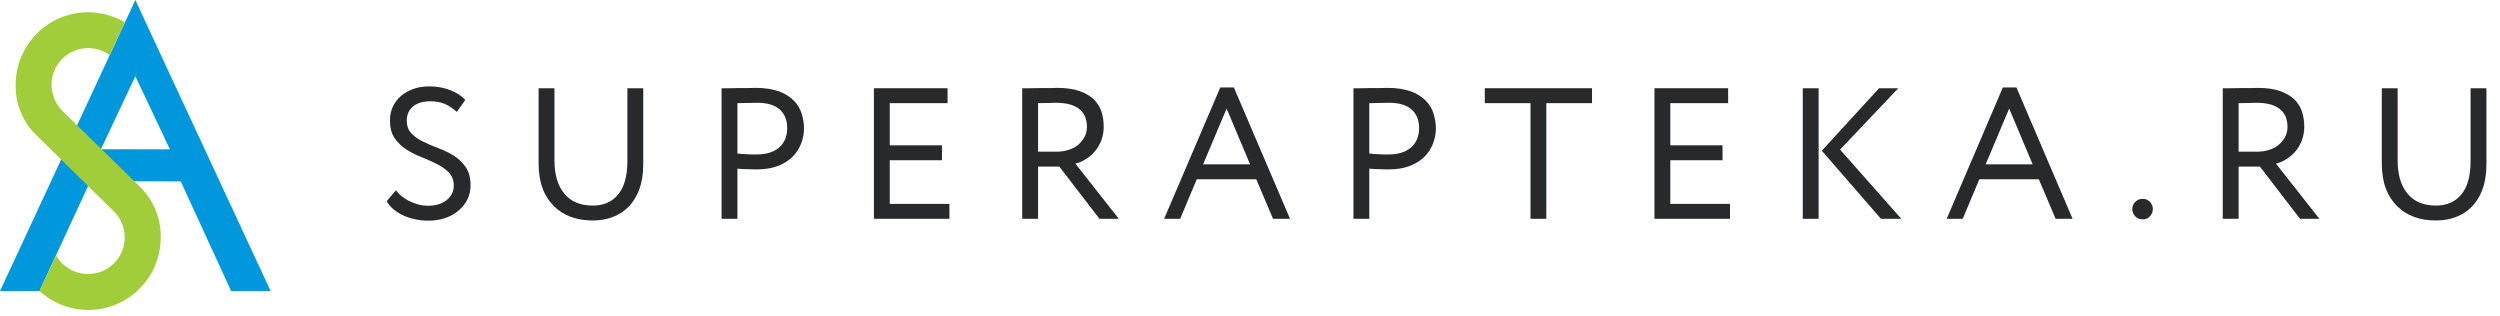
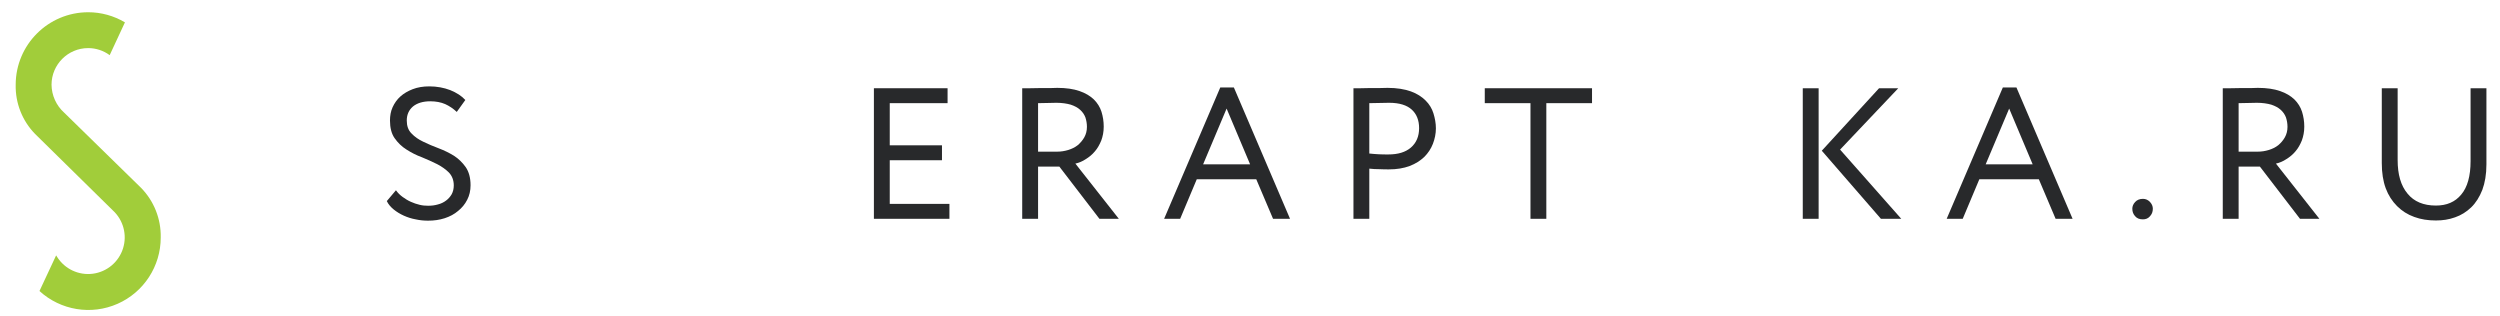
<svg xmlns="http://www.w3.org/2000/svg" width="277" height="35" viewBox="0 0 277 35" fill="none">
  <path d="M50.278 20.544C50.278 19.965 50.092 19.49 49.741 19.118C49.389 18.767 48.955 18.456 48.439 18.188C47.901 17.919 47.343 17.671 46.744 17.423C46.124 17.196 45.566 16.907 45.05 16.576C44.512 16.245 44.078 15.811 43.727 15.315C43.376 14.819 43.21 14.158 43.21 13.352C43.21 12.835 43.293 12.339 43.499 11.885C43.706 11.43 43.995 11.017 44.367 10.686C44.739 10.355 45.194 10.087 45.731 9.88C46.269 9.674 46.868 9.57 47.571 9.57C48.397 9.57 49.183 9.715 49.885 9.984C50.588 10.273 51.146 10.624 51.559 11.079L50.609 12.401C50.216 12.029 49.782 11.74 49.327 11.534C48.852 11.327 48.294 11.223 47.674 11.223C46.847 11.223 46.207 11.43 45.752 11.802C45.297 12.195 45.07 12.711 45.07 13.352C45.07 13.951 45.236 14.427 45.587 14.778C45.938 15.15 46.372 15.46 46.909 15.708C47.426 15.956 47.984 16.204 48.604 16.431C49.203 16.659 49.761 16.927 50.299 17.258C50.815 17.589 51.249 18.023 51.601 18.518C51.952 19.035 52.138 19.697 52.138 20.523C52.138 21.122 52.014 21.66 51.766 22.135C51.518 22.631 51.167 23.044 50.753 23.375C50.34 23.726 49.844 23.995 49.265 24.181C48.687 24.367 48.087 24.45 47.426 24.45C46.971 24.45 46.517 24.408 46.062 24.305C45.587 24.222 45.153 24.078 44.739 23.892C44.326 23.706 43.954 23.478 43.623 23.21C43.293 22.941 43.024 22.631 42.859 22.28L43.871 21.081C44.078 21.37 44.326 21.618 44.615 21.825C44.905 22.032 45.194 22.218 45.525 22.362C45.835 22.507 46.165 22.61 46.496 22.693C46.827 22.776 47.137 22.796 47.447 22.796C47.819 22.796 48.17 22.755 48.521 22.652C48.852 22.569 49.162 22.424 49.431 22.218C49.679 22.032 49.885 21.804 50.051 21.515C50.195 21.246 50.278 20.916 50.278 20.544Z" fill="#28292B" />
-   <path d="M71.271 18.209C71.271 19.325 71.106 20.255 70.816 21.04C70.506 21.825 70.093 22.486 69.576 22.982C69.06 23.478 68.46 23.85 67.799 24.078C67.117 24.326 66.415 24.429 65.671 24.429C64.803 24.429 63.997 24.305 63.273 24.036C62.529 23.768 61.909 23.375 61.372 22.838C60.835 22.3 60.401 21.639 60.111 20.854C59.822 20.069 59.677 19.139 59.677 18.064V9.777H61.434V17.733C61.434 19.325 61.785 20.564 62.529 21.453C63.253 22.342 64.307 22.776 65.671 22.776C66.869 22.776 67.799 22.383 68.481 21.556C69.163 20.75 69.514 19.511 69.514 17.857V9.777H71.271V18.209Z" fill="#28292B" />
-   <path d="M79.95 24.243V9.777C80.157 9.777 80.425 9.777 80.756 9.777C81.087 9.777 81.418 9.756 81.79 9.756C82.162 9.756 82.513 9.756 82.864 9.756C83.195 9.756 83.484 9.736 83.732 9.736C84.765 9.736 85.613 9.88 86.315 10.128C86.997 10.376 87.535 10.727 87.948 11.141C88.361 11.554 88.651 12.029 88.816 12.567C88.981 13.104 89.085 13.662 89.085 14.22C89.085 14.819 88.961 15.398 88.754 15.935C88.547 16.473 88.217 16.969 87.803 17.382C87.369 17.795 86.832 18.147 86.171 18.395C85.509 18.642 84.745 18.767 83.877 18.767C83.587 18.767 83.236 18.767 82.844 18.746C82.43 18.746 82.058 18.725 81.707 18.684V24.243H79.95ZM83.897 11.389C83.608 11.389 83.257 11.409 82.844 11.409C82.43 11.409 82.037 11.43 81.707 11.43V17.01C82.058 17.051 82.409 17.072 82.761 17.093C83.091 17.113 83.443 17.113 83.815 17.113C84.889 17.113 85.716 16.865 86.315 16.349C86.915 15.832 87.225 15.109 87.225 14.199C87.225 13.331 86.956 12.649 86.419 12.153C85.881 11.658 85.055 11.389 83.897 11.389Z" fill="#28292B" />
  <path d="M96.828 9.777H104.991V11.43H98.584V16.101H104.371V17.754H98.584V22.59H105.197V24.243H96.828V9.777Z" fill="#28292B" />
  <path d="M113.261 24.243V9.777C113.468 9.777 113.757 9.777 114.15 9.777C114.522 9.777 114.935 9.756 115.348 9.756C115.762 9.756 116.134 9.756 116.464 9.756C116.795 9.756 117.022 9.736 117.146 9.736C118.138 9.736 118.944 9.86 119.606 10.087C120.267 10.314 120.784 10.624 121.197 11.017C121.59 11.409 121.879 11.864 122.044 12.381C122.209 12.918 122.292 13.455 122.292 14.034C122.292 14.613 122.189 15.109 122.023 15.563C121.838 16.018 121.61 16.431 121.321 16.762C121.032 17.113 120.68 17.403 120.308 17.63C119.936 17.878 119.544 18.043 119.151 18.126L123.966 24.243H121.817L117.374 18.456H115.018V24.243H113.261ZM117.043 11.389C116.795 11.389 116.485 11.409 116.113 11.409C115.72 11.409 115.348 11.43 115.018 11.43V16.803H117.146C117.56 16.803 117.952 16.741 118.366 16.617C118.758 16.493 119.11 16.328 119.42 16.08C119.709 15.832 119.957 15.543 120.143 15.212C120.329 14.881 120.432 14.489 120.432 14.055C120.432 13.683 120.37 13.352 120.267 13.021C120.143 12.691 119.957 12.422 119.688 12.174C119.42 11.926 119.068 11.74 118.634 11.595C118.2 11.472 117.663 11.389 117.043 11.389Z" fill="#28292B" />
  <path d="M135.205 9.694H136.714L142.935 24.243H141.054L139.194 19.862H132.602L130.762 24.243H128.985L135.205 9.694ZM133.304 18.209H138.512L135.908 12.029L133.304 18.209Z" fill="#28292B" />
  <path d="M149.963 24.243V9.777C150.169 9.777 150.438 9.777 150.769 9.777C151.099 9.777 151.43 9.756 151.802 9.756C152.174 9.756 152.525 9.756 152.876 9.756C153.207 9.756 153.496 9.736 153.744 9.736C154.778 9.736 155.625 9.88 156.328 10.128C157.01 10.376 157.547 10.727 157.96 11.141C158.374 11.554 158.663 12.029 158.828 12.567C158.994 13.104 159.097 13.662 159.097 14.22C159.097 14.819 158.973 15.398 158.766 15.935C158.56 16.473 158.229 16.969 157.816 17.382C157.382 17.795 156.844 18.147 156.183 18.395C155.522 18.642 154.757 18.767 153.889 18.767C153.6 18.767 153.248 18.767 152.856 18.746C152.442 18.746 152.07 18.725 151.719 18.684V24.243H149.963ZM153.91 11.389C153.62 11.389 153.269 11.409 152.856 11.409C152.442 11.409 152.05 11.43 151.719 11.43V17.01C152.07 17.051 152.422 17.072 152.773 17.093C153.104 17.113 153.455 17.113 153.827 17.113C154.902 17.113 155.728 16.865 156.328 16.349C156.927 15.832 157.237 15.109 157.237 14.199C157.237 13.331 156.968 12.649 156.431 12.153C155.894 11.658 155.067 11.389 153.91 11.389Z" fill="#28292B" />
  <path d="M164.513 9.777H176.396V11.43H171.333V24.243H169.577V11.43H164.513V9.777Z" fill="#28292B" />
-   <path d="M183.314 9.777H191.477V11.43H185.07V16.101H190.857V17.754H185.07V22.59H191.684V24.243H183.314V9.777Z" fill="#28292B" />
  <path d="M203.881 16.576L210.659 24.243H208.406L201.855 16.7L208.2 9.777H210.328L203.881 16.576ZM199.747 9.777H201.504V24.243H199.747V9.777Z" fill="#28292B" />
  <path d="M221.914 9.694H223.422L229.643 24.243H227.762L225.902 19.862H219.31L217.47 24.243H215.693L221.914 9.694ZM220.012 18.209H225.22L222.616 12.029L220.012 18.209Z" fill="#28292B" />
  <path d="M236.261 23.127C236.261 22.858 236.364 22.61 236.571 22.383C236.777 22.156 237.067 22.032 237.439 22.032C237.749 22.032 238.017 22.156 238.224 22.383C238.431 22.61 238.534 22.858 238.534 23.127C238.534 23.458 238.431 23.726 238.224 23.954C238.017 24.202 237.749 24.305 237.439 24.305C237.067 24.305 236.777 24.202 236.571 23.954C236.364 23.726 236.261 23.458 236.261 23.127Z" fill="#28292B" />
  <path d="M246.283 24.243V9.777C246.489 9.777 246.779 9.777 247.171 9.777C247.543 9.777 247.957 9.756 248.37 9.756C248.783 9.756 249.155 9.756 249.486 9.756C249.817 9.756 250.044 9.736 250.168 9.736C251.16 9.736 251.966 9.86 252.627 10.087C253.289 10.314 253.805 10.624 254.219 11.017C254.611 11.409 254.901 11.864 255.066 12.381C255.231 12.918 255.314 13.455 255.314 14.034C255.314 14.613 255.211 15.109 255.045 15.563C254.859 16.018 254.632 16.431 254.343 16.762C254.053 17.113 253.702 17.403 253.33 17.63C252.958 17.878 252.565 18.043 252.173 18.126L256.988 24.243H254.839L250.395 18.456H248.039V24.243H246.283ZM250.065 11.389C249.817 11.389 249.507 11.409 249.135 11.409C248.742 11.409 248.37 11.43 248.039 11.43V16.803H250.168C250.581 16.803 250.974 16.741 251.387 16.617C251.78 16.493 252.131 16.328 252.441 16.08C252.731 15.832 252.979 15.543 253.165 15.212C253.351 14.881 253.454 14.489 253.454 14.055C253.454 13.683 253.392 13.352 253.289 13.021C253.165 12.691 252.979 12.422 252.71 12.174C252.441 11.926 252.09 11.74 251.656 11.595C251.222 11.472 250.685 11.389 250.065 11.389Z" fill="#28292B" />
  <path d="M275.496 18.209C275.496 19.325 275.33 20.255 275.041 21.04C274.731 21.825 274.318 22.486 273.801 22.982C273.284 23.478 272.685 23.85 272.024 24.078C271.342 24.326 270.639 24.429 269.895 24.429C269.027 24.429 268.221 24.305 267.498 24.036C266.754 23.768 266.134 23.375 265.597 22.838C265.059 22.3 264.625 21.639 264.336 20.854C264.047 20.069 263.902 19.139 263.902 18.064V9.777H265.659V17.733C265.659 19.325 266.01 20.564 266.754 21.453C267.477 22.342 268.531 22.776 269.895 22.776C271.094 22.776 272.024 22.383 272.706 21.556C273.388 20.75 273.739 19.511 273.739 17.857V9.777H275.496V18.209Z" fill="#28292B" />
  <g clip-path="url(#clip0_203_1552)">
-     <path d="M14.996 0L0 32.244H4.372L10.014 20.067L20.026 20.102L25.607 32.244H29.987L14.996 0ZM11.181 16.541L14.996 8.453L18.825 16.544L11.181 16.541Z" fill="#0097DC" />
    <path d="M7.102 12.474C6.227 11.684 5.723 10.564 5.71 9.386C5.713 7.146 7.529 5.33 9.77 5.329C10.627 5.329 11.462 5.603 12.153 6.111L13.843 2.478C12.611 1.744 11.204 1.356 9.77 1.357C5.337 1.362 1.744 4.953 1.738 9.386C1.692 11.42 2.467 13.386 3.888 14.841L12.5 23.31C13.664 24.375 14.105 26.018 13.632 27.523C13.158 29.027 11.855 30.121 10.291 30.327C8.727 30.533 7.186 29.814 6.338 28.483L6.22 28.295L4.374 32.245C6.724 34.391 10.119 34.946 13.03 33.66C15.94 32.373 17.815 29.488 17.809 26.306C17.849 24.259 17.065 22.281 15.633 20.817L7.102 12.474Z" fill="#A1CD3A" />
  </g>
  <defs>
    <clipPath id="clip0_203_1552">
      <rect width="30.729" height="34.344" fill="white" />
    </clipPath>
  </defs>
</svg>